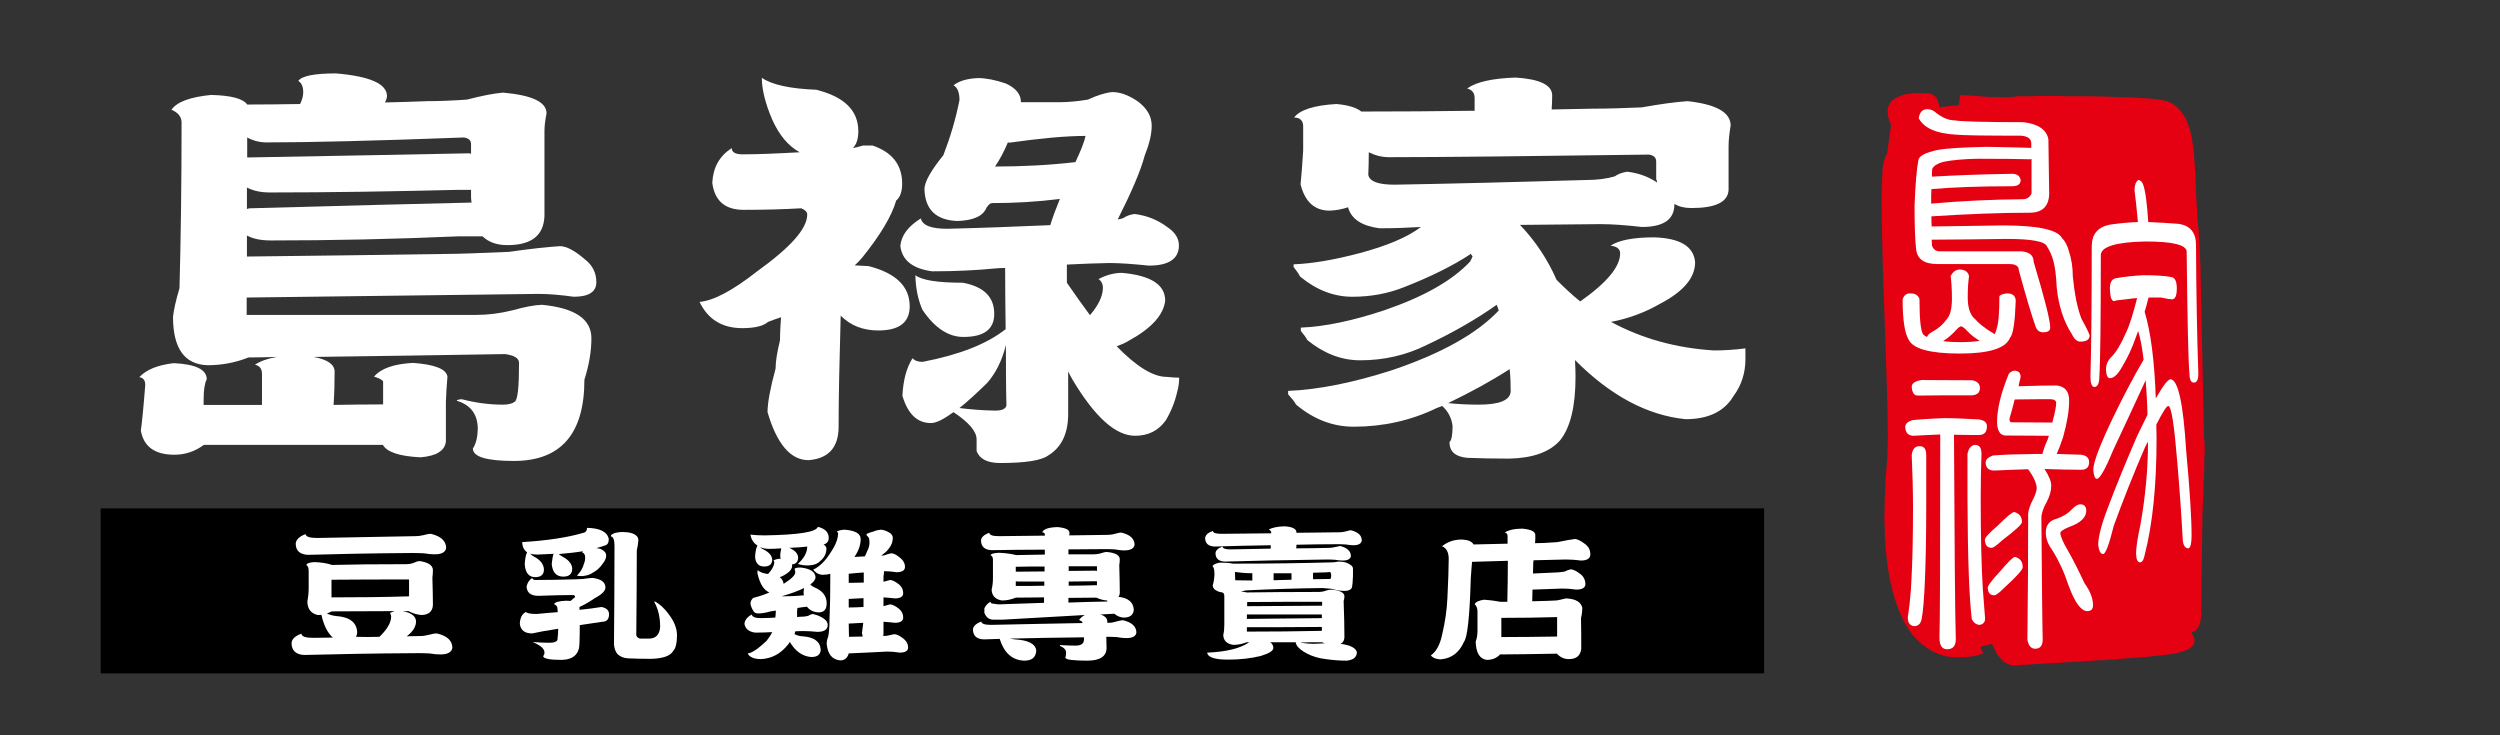
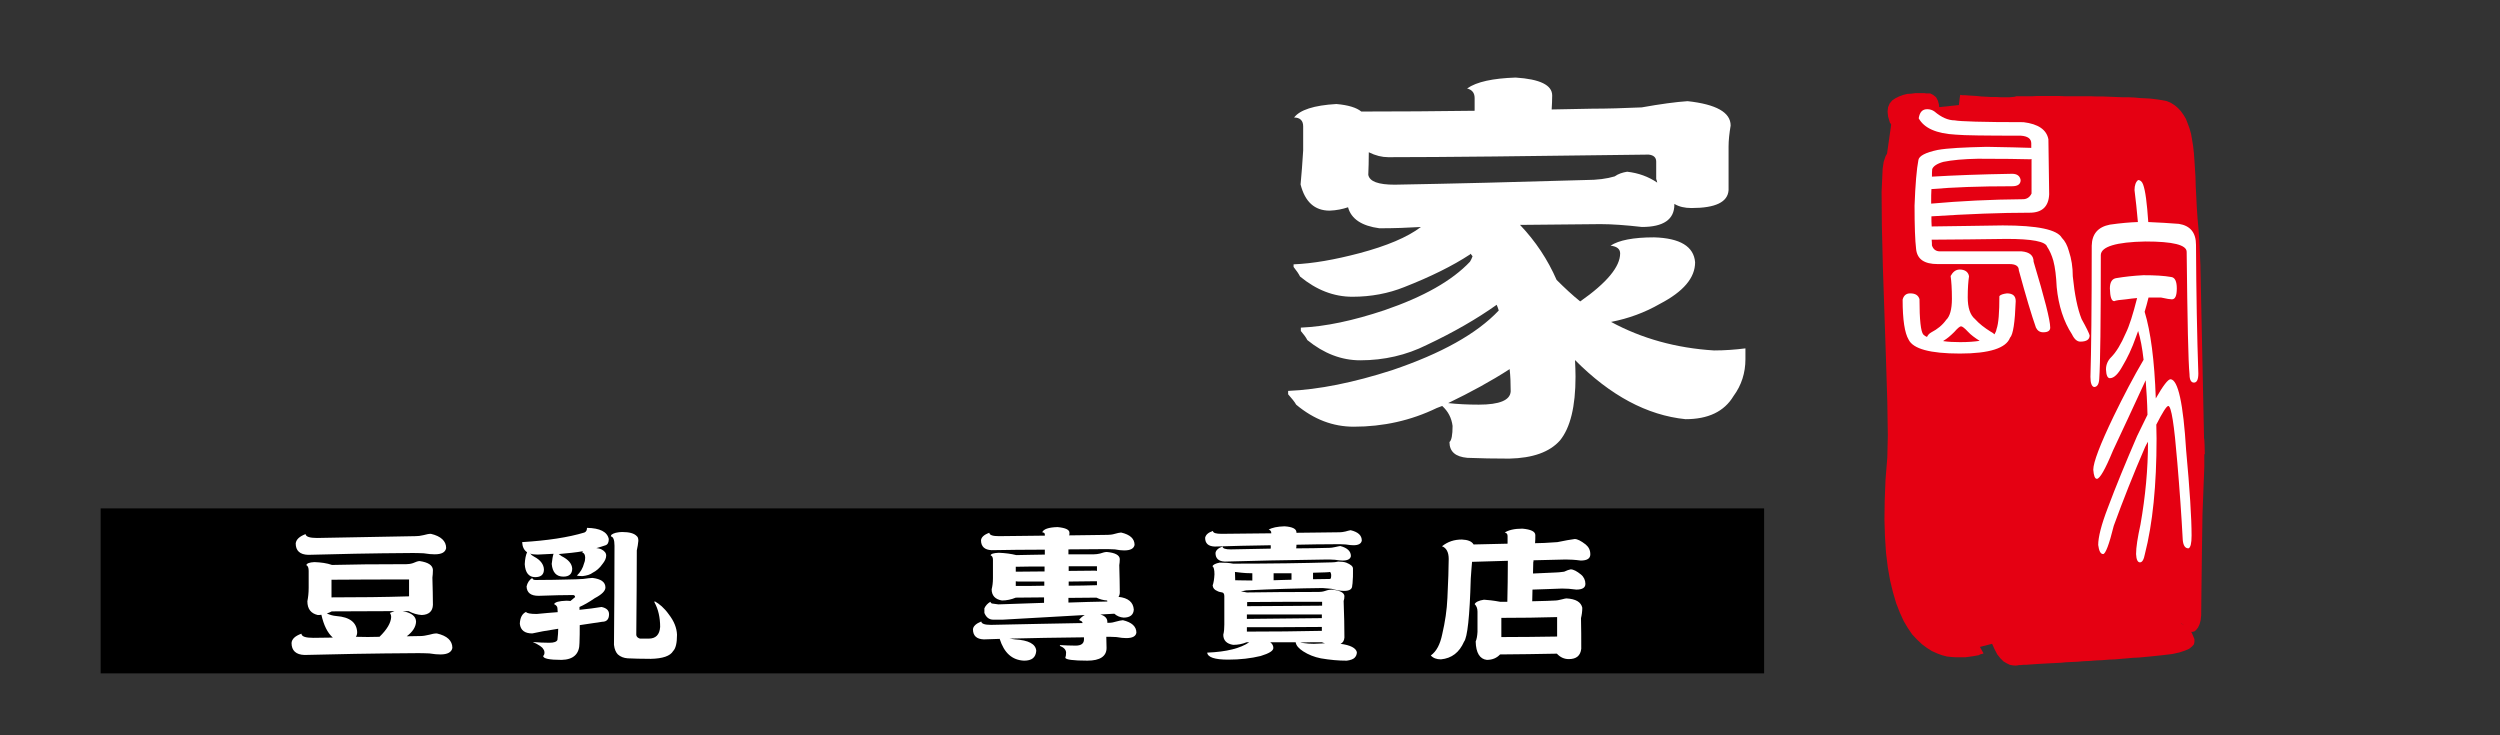
<svg xmlns="http://www.w3.org/2000/svg" version="1.1" id="圖層_1" x="0px" y="0px" viewBox="0 0 963.8 283.5" style="enable-background:new 0 0 963.8 283.5;" xml:space="preserve">
  <rect x="0" y="0" width="963.8" height="283.5" fill="#333333" stroke="none" />
  <style type="text/css">
	.st0{fill-rule:evenodd;clip-rule:evenodd;fill:#E50012;}
	.st1{fill:#FFFFFF;}
</style>
  <g>
    <path class="st0" d="M850,175.1l-0.1-3.7l-0.1-2l-0.1-0.4l-1.4-66.9l-0.2-4.4l-0.2-4.5l-0.3-4.5l-0.4-4.5l-0.3-4.4l-0.2-4.1   l-0.2-3.8l-0.1-3.6l-0.2-3.3l-0.2-3.1l-0.2-2.8l-0.3-2.7l-0.4-2.5l-0.4-2.3l-0.6-2.1l-0.7-1.9l-0.7-1.8l-0.9-1.5l-1-1.4l-1.1-1.2   l-1.3-1.1l-1.4-0.9l-1.6-0.7l-0.9-0.2l-1.1-0.2l-1.3-0.2l-1.5-0.2l-1.7-0.2l-1.9-0.1l-2-0.1l-2.1-0.2l-2.2-0.1h-2.4l-2.4-0.1   l-2.5-0.1l-2.5-0.1h-2.5l-2.5-0.1h-2.5h-2.5h-2.5h-2.4l-2.4-0.1h-2.3h-2.1h-2h-1.9l-1.7,0.1H782h-1.4h-1.2h-0.9h-0.7h-0.4h-0.1   l-0.6,0.2l-0.9,0.1l-1.2,0.1h-1.4h-1.7l-1.9-0.1h-1.9l-1.9-0.1l-1.9-0.1l-1.9-0.2l-1.7-0.1l-1.5-0.1l-1.3-0.1h-1l-0.6-0.1h-0.2   l-0.2,1.3l-0.3,2.6l-7.6,0.8l-0.1-1l-0.4-1.5l-0.7-1.3l-1.1-0.9l-1.2-0.6h-1.4h-0.2l-0.6-0.1h-0.9h-1.2h-1.4l-1.5,0.2l-1.6,0.1   l-1.6,0.4l-1.6,0.6l-1.4,0.7l-1.2,0.8l-1,1.2l-0.6,1.4l-0.2,1.7l0.2,1.9l0.7,2.4l0.1,0.1l0.1,0.1l0.2,0.4l0.1,0.1l-1.6,11.2   l-0.6,1.1l-0.7,2.1l-0.4,2.7l-0.4,8.8l0.1,13.2l0.4,16.2l0.6,17.7l0.6,17.8l0.5,16.1l0.2,13l-0.2,8.5l-0.7,8.7l-0.3,7.9l-0.1,7.3   l0.2,6.6l0.4,6.2l0.7,5.7l0.9,5.1l1.1,4.5l1.2,4.1l1.4,3.6l1.5,3.3l1.6,2.7l1.7,2.5l1.9,2l1.9,1.8l1.9,1.4l1.9,1.2l2,0.9l1.9,0.7   l1.9,0.5l1.9,0.2l1.8,0.1h1.7h1.6l1.5-0.2l1.4-0.2l1.2-0.2l1.1-0.2l0.8-0.4l0.6-0.1l0.4-0.2h0.1l-1.4-2.5l4.7-1.2l0.9,2l1.1,2.1   l1.2,1.5l1.2,1.2l1.2,0.7l1.2,0.6l1.1,0.2l1.1,0.1l0.9-0.1l0.5-0.1h0.7l0.9-0.1h1.1l1.2-0.1l1.4-0.1l1.5-0.1l1.6-0.1l1.8-0.1   l1.9-0.1l2-0.1l2-0.1l2.1-0.2l2.2-0.1l2.2-0.1l2.3-0.2l2.4-0.1l2.4-0.2l2.4-0.1l2.4-0.2l2.4-0.1l2.3-0.2l2.4-0.2l2.2-0.2l2.2-0.1   l2.2-0.2l2.1-0.2l2-0.2l1.9-0.2l1.8-0.2l1.7-0.2l1.5-0.2l2.7-0.6l2.1-0.7l1.6-0.7l1.1-0.9l0.7-0.8l0.2-0.9v-1.1L845,244l-0.3-0.4   l0,0h0.6l0.7-0.2l0.7-0.6l0.7-0.9l0.6-1.3l0.4-1.5l0.2-1.9l0.1-9.6l0.2-16l0.2-13.3l0.7-18.3V175.1z M841.6,240.8l-0.7-0.4l0-0.1   l0.9,0.6l0.2,0.2L841.6,240.8z" />
    <g>
      <g>
        <path class="st1" d="M755.4,103.9c2.1,0,3.4,0.9,3.7,2.6c-0.3,2-0.5,4.7-0.5,8.1c0,4,0.9,6.8,2.8,8.4c1.6,1.8,3.7,3.4,6.1,4.9     c0.8,0.4,1.2,0.8,1.4,1c0.4-0.7,0.7-1.3,0.8-2c0.8-2.2,1.1-6.5,1.1-12.7c0.4-0.6,1.4-0.9,2.9-1.1c2.3,0,3.4,1,3.4,3     c-0.3,8.2-1,12.9-2.2,14.1c-1.5,4-7.9,6.1-19.3,6.1c-11.5,0-18.1-1.8-19.8-5.4c-1.5-2.5-2.3-7.6-2.3-15.4     c0.4-1.6,1.4-2.4,2.9-2.4c2,0,3.1,0.7,3.6,2.2c0,8,0.5,12.6,1.5,13.7c0.4,0.4,0.9,0.7,1.4,0.9c0.3-0.7,0.8-1.3,1.7-1.8     c2.3-1.2,4.2-2.7,5.7-4.8c1.4-1.3,2.2-4,2.2-8.1c0-3.8-0.2-6.8-0.5-8.8C752.9,104.8,753.9,104,755.4,103.9z M743,42.1     c1,0,2,0.3,2.8,0.9c2.6,2.2,5.2,3.4,7.8,3.4c1.9,0.4,10.7,0.7,26.5,0.7c5.7,0.7,8.9,2.9,9.6,6.6l0.3,21.2     c-0.2,4.7-2.7,7.1-7.5,7.1c-11.1,0-23.8,0.5-37.9,1.4c0,1.4,0,2.7,0.1,3.9c9.7-0.1,18.8-0.3,27.4-0.4c13.4,0,21,1.6,22.8,4.8     c1.2,1.2,2.1,2.9,2.7,5.1c1,3,1.5,6.2,1.5,9.7c0.7,7,1.8,12.5,3.4,16.5c1.9,3.4,2.9,5.5,3.1,6.3c0,1.6-1.2,2.4-3.6,2.4     c-1.2,0-2.3-0.9-3.2-2.8c-3.2-4.9-5.2-11-5.9-18.2c-0.2-4.2-0.6-7.6-1.3-10.2c-0.6-2.1-1.4-3.9-2.4-5.4c-0.6-2-5.8-3-15.6-3     c-10,0.1-19.7,0.3-28.9,0.3c0.1,0.9,0.1,1.7,0.1,2.2c0.5,1.5,1.5,2.3,3.1,2.3h31.5c3.1,0.3,4.6,1.6,4.6,4     c4.2,14,6.4,22.5,6.4,25.4c0,1.2-0.9,1.8-2.7,1.8c-1.3,0-2.2-0.6-2.8-1.8c-1.7-4.8-3.9-12.2-6.6-22.1c0-1.6-1.2-2.4-3.6-2.4     h-27.7c-5.2,0-7.9-1.9-8.3-5.8c-0.4-3.3-0.6-8.9-0.6-16.7c0.3-8.2,0.8-14.1,1.5-17.7c0.3-1.5,2.7-2.8,7.4-3.8     c3.9-0.7,10.2-1,18.9-1.2c7.7,0.1,13.5,0.3,17.2,0.4v-1.7c0-1.8-1.3-2.8-4-3c-13.5,0-21.9-0.1-25.1-0.4     c-7.5-0.4-12.2-2.5-14.3-6.3C740.1,43.2,741.1,42.1,743,42.1z M783.2,61.3c-0.3,0.1-0.5,0.1-0.8,0.1c-3.6-0.1-10.2-0.2-19.9-0.2     c-5.4,0.1-9.9,0.5-13.3,1.2c-2.5,0.7-3.9,1.7-4.3,2.8c-0.1,0.9-0.1,1.9-0.1,2.9c8.4-0.5,18.7-0.9,30.9-1.1c1.9,0,3,0.8,3.3,2.4     c0,1.6-1.1,2.4-3.3,2.4c-12.7,0-23,0.4-31.1,1.1c-0.1,1.6-0.1,3.1-0.1,4.6v1c11.2-1,23-1.6,35.4-1.7c1.4,0,2.6-0.7,3.3-2.2V61.3z      M749.1,131.5c2,0.3,4.2,0.4,6.6,0.4c3.1,0,5.6-0.2,7.5-0.5c-1.9-1.2-3.4-2.3-4.5-3.5c-1.3-1.4-2.2-2.1-2.7-2.1     c-0.4,0-1.3,0.7-2.6,2.2c-1.4,1.4-2.8,2.6-4.2,3.4C749.3,131.5,749.2,131.5,749.1,131.5z" />
      </g>
    </g>
    <g>
      <g>
-         <path class="st1" d="M749.6,161.2c3.6,0,8,0.2,13.3,0.5c2.1,0.3,3.1,1.2,3.1,2.6c0,2.3-1,3.4-3.1,3.4c-2.9,0-6.1,0-9.6-0.1     c0.2,42.6,0.4,68.8,0.7,78.8c0,2.6-1.1,3.9-3.4,3.9c-1.9,0-2.9-1.5-2.9-4.5c0.2-5,0.3-31.1,0.3-78.3c-3.1,0.1-6.5,0.3-10.2,0.5     c-2.1,0-3.2-1.1-3.3-3.4c0-1.1,0.9-2,2.6-2.6C739.7,161.7,743.9,161.4,749.6,161.2z M740,172c1.8,0,2.6,1.1,2.6,3.4v20.2     c0,11.5-0.2,20.8-0.5,28c-0.3,7.2-0.7,12.2-1.3,15.2c-0.4,1.8-1.4,2.6-3,2.6c-1.5-0.3-2.3-1.3-2.3-3.3c0.1-0.7,0.3-2.5,0.7-5.4     c0.4-3.6,0.6-6.7,0.7-9.3c0.4-7,0.6-16.3,0.6-27.7c0-6.8-0.2-13.5-0.5-20.3C737.3,173.2,738.2,172,740,172z M760.4,146.6     c1.9,0.4,2.9,1.4,2.9,3c0,1.7-1,2.6-2.9,2.8c-8.1,0-15.2,0-21.1,0.1c-1.4,0-2.1-1.1-2.3-3.4c0-1.3,1.3-2.2,3.8-2.6     C744.1,146.5,750.6,146.6,760.4,146.6z M761.3,171.5c1.8,0,2.6,1.1,2.6,3.4c-0.2,6-0.3,11.8-0.3,17.2c0,14.8,0.3,26.4,0.8,34.7     c0.5,6.4,0.8,10.3,0.9,11.7c0,1.3-0.7,2.1-2,2.4c-1.3,0-2.3-0.7-3.1-2.1c-1-7.6-1.6-23-1.7-46.3V175     C758.9,172.9,759.8,171.8,761.3,171.5z M776.5,197.4c2,0.5,3,1.8,3,3.9c0,0.8-2.5,3.1-7.6,7c-2.1,1.9-3.4,2.9-4.1,2.9     c-1.6,0-2.5-1-2.6-3.1c0-0.8,1.6-2.6,4.8-5.3C773.6,199.2,775.8,197.4,776.5,197.4z M781.9,180.9c-4,0.1-8.3,0.3-13.1,0.5     c-2.1,0-3.2-1-3.3-3c0-1.2,0.9-2.1,2.8-2.8c3.4-0.3,9-0.5,16.5-0.6h2.6c0.4-1.6,1-3.4,2-5.5c0.2-0.6,0.3-1.1,0.5-1.5l-16.8-0.1     c-2-0.1-3.1-1.8-3.2-5.1c0-5.1,1.5-11.3,4.5-18.6c0.5-0.7,1.1-1.1,2.1-1.3c1.7,0,2.5,0.8,2.5,2.5c-0.3,1.2-0.6,2.3-0.8,3.5     c6.2-0.2,11.1-0.3,14.6-0.3c3.3,0.3,4.9,2.3,4.9,5.8c0,3.9-0.8,8.6-2.3,14c-0.9,2.8-1.8,5.1-2.5,6.6c3,0.1,6.2,0.2,9.5,0.3     c2,0.3,3,1.3,3,2.8c0,2-1,3-3,3c-4.3,0-9-0.1-14.2-0.3c1.8,2.8,2.6,4.9,2.6,6.3c0,2.1-0.6,4.3-1.8,6.5c-1.3,2.3-2,4.4-2,6.1     c0.2,22.5,0.3,38.1,0.5,46.9c0,2.3-1,3.5-2.9,3.5c-1.6,0-2.6-1.2-3-3.5c0.2-16.4,0.3-32.6,0.3-48.7c0.2-1.5,0.8-3.4,2-5.6     c0.8-1.7,1.3-3.1,1.3-4.1C785.1,186.2,784,183.8,781.9,180.9z M776.8,214.7c2,0.5,3,1.8,3,4c0,0.9-2.3,3.5-7,7.8c-2,2-3.3,3-4,3     c-1.5,0-2.4-0.9-2.5-2.8c0-0.9,1.5-2.9,4.4-6C774.1,216.7,776.1,214.7,776.8,214.7z M776.7,154c-0.6,2.5-1.3,5-2,7.4     c0,0.9,0.2,1.4,0.7,1.4l15.8,0.1c1-3.7,1.5-6.2,1.5-7.5c0-1-0.8-1.5-2.3-1.5c-2.7,0-7.2,0-13.5,0.1     C776.9,154,776.8,154,776.7,154z M802.1,194.4c1.5,0.1,2.2,0.9,2.2,2.5c0,2.6-2.2,4.7-6.7,6.3c-2.2,0.9-3.3,1.7-3.3,2.3     c0.1,1.4,1.1,3.7,3,6.9c2,3.5,4.1,7.7,6.3,12.4c2.2,3.1,3.3,5.9,3.3,8.5c0,1.5-0.7,2.3-2.2,2.3c-2.4,0-4.8-3.3-7.2-9.8     c-1.7-5.2-3.8-9.7-6.3-13.7c-1.7-2.3-2.5-4.5-2.5-6.8c0-2.5,1.1-4.2,3.2-5c3-0.9,5.2-2.2,6.8-3.9     C800,195,801.2,194.4,802.1,194.4z" />
-       </g>
+         </g>
    </g>
    <g>
      <path class="st1" d="M824.2,85.6c-0.4-4.4-0.8-8.5-1.3-12.3c0-1.9,0.5-3.2,1.4-3.9c0.8,0,1.5,0.6,1.9,1.7c0.9,2.4,1.5,7.2,2,14.5    c4.2,0.2,8.2,0.4,11.8,0.7c4.4,0.7,6.6,3.4,6.6,8.1c0.1,18.8,0.4,35.4,0.9,49.6c0,2.4-0.6,3.5-1.7,3.5c-1.1,0-1.7-1.1-1.7-3.2    c-0.5-4.9-0.8-20.7-1.1-47.2c0-2.7-5.3-4-15.9-4c-11.3,0.2-17.1,2-17.2,5.2c0,26.1-0.2,42-0.6,47.7c-0.1,2.1-0.8,3.2-2,3.2    c-0.9-0.2-1.4-1.5-1.4-3.9c0.3-9.6,0.5-26.5,0.5-50.6c0.1-4.5,2.4-7.2,7-8.1C817.6,86,821.2,85.7,824.2,85.6z M826.3,106.1    c4.5,0,8,0.2,10.8,0.7c1.4,0.2,2.1,1.7,2.1,4.4c0,2.8-0.6,4.2-1.9,4.2c-0.6,0-2-0.2-4.2-0.7h-4.8c-0.5,2-1,3.9-1.5,5.5    c2.3,7.5,3.8,18.7,4.3,33.4c2.8-4.9,4.7-7.4,5.7-7.4c2.9,0.2,4.9,9.4,6,27.4c1.4,15.1,2.1,26.1,2.1,32.9c0,3-0.4,4.6-1.2,4.9    c-1.3,0-2-1.1-2.2-3.2c-0.5-9.4-1.2-19.4-2.1-29.9c-1.2-14.6-2.3-21.8-3.5-21.8c-0.7,0.1-2.2,2.5-4.6,7.2c0,1.7,0.1,3.5,0.1,5.4    c0,17.9-1.5,32.8-4.5,44.5c-0.4,2.1-1,3.2-1.9,3.2c-0.9,0-1.4-1.1-1.5-3.2c0-2.6,0.6-6.4,1.7-11.4c1.9-10.8,2.9-21.4,2.9-31.9    c-0.4,0.7-0.8,1.3-1.1,2c-4.6,10.6-8.6,20.8-12.1,30.4c-1.8,7.3-3.2,10.9-4.1,10.9c-1,0-1.6-1.2-1.9-3.5c0-3,1.2-7.8,3.7-14.3    c3.1-8.3,6.9-17.5,11.3-27.7c1.5-3,2.8-5.8,4-8.2c-0.1-4.9-0.4-9.4-0.7-13.3c-4.6,10-8.8,19-12.6,27.1c-3,7.3-5.1,10.9-6.2,10.9    c-0.8,0-1.2-1.2-1.4-3.5c0-2.8,2.6-9.7,7.9-20.7c3.8-7.8,7.6-15.1,11.5-21.7c-0.5-4.5-1.2-8.2-2.1-11.1c-0.3,0.9-0.6,1.6-0.8,2.2    c-1.6,4.6-3.4,8.3-5.2,11.3c-1.7,3.1-3.3,4.7-4.9,4.7c-0.9,0-1.4-1.1-1.5-3.4c0-1.8,0.7-3.4,2-4.7c1.9-1.9,3.8-5,5.6-9.2    c1.4-2.8,2.8-7.3,4.4-13.6c-1.4,0.1-2.8,0.3-4.3,0.5c-2.4,0.2-3.9,0.4-4.5,0.7c-1.1,0-1.6-1.6-1.7-4.9c0-2.5,0.9-3.8,2.6-4    C819,106.7,822.4,106.3,826.3,106.1z" />
    </g>
  </g>
  <rect x="38.8" y="196" width="641.3" height="63.6" />
  <g>
    <path class="st1" d="M123.9,237c-0.5,0.1-0.9,0.1-1.4,0.1c-2.6-0.6-4-2.3-4-5.3c0.3-1.5,0.5-3.2,0.5-5.2v-6.5c0-1.2-0.3-2-0.9-2.2   c0.1-0.7,1.2-1.1,3.1-1.2c2.6,0.1,4.8,0.4,6.8,1.1c7.4-0.2,17-0.3,28.7-0.3c0.7,0,1.6-0.1,2.5-0.4c1.1-0.5,2-0.8,2.6-0.8   c3.3,0.5,5,1.6,5.1,3.4c0,1.2-0.1,2.2-0.2,3c0.1,4,0.2,7.5,0.2,10.5c-0.1,2.5-1.6,3.8-4.3,3.9c-1.7-0.1-3.4-0.6-5.1-1.5   c-0.8,0-1.6,0-2.3,0c3.4,0.6,5.2,2,5.2,4.1c-0.1,2-1.3,3.9-3.6,5.6c1.9,0,3.7-0.1,5.5-0.1c0.8,0,1.9-0.2,3.2-0.5   c1-0.3,2-0.5,2.9-0.5c4,0.9,6,2.8,6,5.6c-0.3,1.6-1.8,2.5-4.6,2.5c-1.1,0-2.5-0.1-4.3-0.4c-1.9-0.1-3.4-0.1-4.6-0.1   c-17.5,0.1-32,0.4-43.5,0.7c-3.3-0.1-5-1.7-5-4.6c0.1-1.5,1.3-2.7,3.8-3.6c0.1,1.1,1.6,1.6,4.6,1.6c2.6,0,5-0.1,7.5-0.1   C126.2,243.9,124.8,241,123.9,237z M117.8,205.9c0.1,1,1.6,1.5,4.4,1.5c14.7-0.3,27.3-0.5,38-0.7c0.9,0,1.9-0.1,3.1-0.4   c1.1-0.3,2-0.5,2.8-0.5c3.9,0.9,5.9,2.8,5.9,5.5c-0.3,1.6-1.7,2.4-4.4,2.4c-1.1,0-2.5-0.1-4.3-0.4c-1.9-0.1-3.4-0.1-4.5-0.1   c-16,0.1-29.3,0.4-40,0.7c-3.2-0.1-4.8-1.6-4.8-4.4C114.2,207.9,115.5,206.8,117.8,205.9z M146.3,245.5c2.9-2.8,4.4-5.4,4.5-7.6   c0-0.7-0.2-1.2-0.5-1.6c0.7-0.3,1.3-0.5,1.8-0.7c-8.1,0-16.1,0.1-24.2,0.1c-0.7,0.4-1.3,0.6-1.9,0.8c1.1,0.5,2.3,0.9,3.7,1   c5.2,0.4,7.8,2.5,8,6.2c0,0.8-0.2,1.4-0.5,1.8C140.3,245.6,143.3,245.6,146.3,245.5z M127.8,230.3c10.3,0,20.3-0.1,29.9-0.4v-6.5   c-9.6,0-19.6,0-29.9,0.1V230.3z" />
    <path class="st1" d="M231.9,234c1.9,0.4,2.9,1.3,2.9,2.8c0,1.9-0.9,2.9-2.6,2.9c-3.2,0.5-6.1,0.9-8.7,1.3c0,2.4,0,4.7-0.1,6.9   c0,4.2-2.3,6.4-6.9,6.5c-4.7,0-7.1-0.5-7.1-1.5c0.4-0.4,0.5-0.8,0.5-1.3c0-0.6-0.2-1.1-0.5-1.4c-0.3-0.7-1.6-1.6-4-2.7   c2.3,0.2,4.4,0.3,6.4,0.3c1.8,0,2.8-0.4,3.1-1.1c0.2-1.7,0.3-3.1,0.3-4.3c-4.6,0.7-7.9,1.3-10,1.8c-2.9,0-4.5-1.2-4.8-3.7   c0.1-2.4,0.9-3.9,2.4-4.6c0.2,0.5,1.6,0.8,4.1,0.8c2.9-0.3,5.6-0.5,8.1-0.7c0-0.6-0.1-1.1-0.1-1.5c0-0.7-0.5-1.2-1.3-1.6   c0.4-0.8,1.9-1.2,4.6-1.3c0.6,0,1.2,0,1.7,0.1c0.6-0.5,1.2-1,1.8-1.5c0-0.5-0.3-0.8-0.8-0.8c-3.2,0-7.7,0.1-13.3,0.3   c-3,0-4.5-1.2-4.6-3.6c0.3-1.4,1-2.5,2.2-3.3c0,0.5,0.5,0.8,1.3,0.8c4.7,0,9-0.1,12.9-0.2c1.8,0,3.6-0.1,5.4-0.2   c1.6-0.2,2.8-0.4,3.6-0.4c3.3,0.4,5,1.6,5,3.7c0,1.3-1.4,2.7-4.1,4.1c-2.3,1.6-4.3,2.7-5.9,3.4c0,0.4,0,0.7,0,1.1   C226.6,234.8,229.4,234.4,231.9,234z M213.4,213.5c-1.9,0.1-4,0.2-6.1,0.3c-1.2,0-2.2-0.1-2.9-0.4c0.4,0.5,0.9,0.9,1.5,1.2   c2.5,1.3,3.7,3,3.8,4.9c0,2-1.1,3-3.4,3c-2.4,0-3.8-1.7-4-5c0.1-2,0.4-3.5,0.9-4.6c-1.2-0.8-1.8-2.1-1.9-3.9   c9.7-0.6,17.7-1.8,24-3.7c0.7-0.3,1-0.9,1-1.8c5,0.1,7.8,1.5,8.4,4.3c0,1.3-0.4,2.1-1.2,2.4c-1.2,0.4-2.4,0.8-3.6,1.1   c0.7,0.1,1.4,0.2,1.8,0.4c1.4,0.7,2,1.5,2,2.5c0,1-0.5,2.1-1.4,3.2c-1.1,1.6-2.4,2.7-3.8,3.4c-0.9,0.7-2.2,1.1-3.9,1.3   c-1.2,0-2-0.1-2.2-0.2c1.3-1.2,2.3-2.8,2.8-4.8c0.3-0.7,0.4-1.4,0.4-2.1c0-1.1-0.4-1.8-1.1-2c0-0.2,0.1-0.4,0.3-0.5   c-2.9,0.5-6,0.8-9.4,1.1c0.4,0.3,0.7,0.5,1.1,0.8c2.6,1.3,4,2.9,4.1,4.8c0,2-1.1,3.1-3.4,3.1c-2.7,0-4.2-1.6-4.5-4.9   C212.9,215.6,213.1,214.4,213.4,213.5z M239.8,205.1c2.8,0,4.7,0.5,5.7,1.6c0.4,0.3,0.6,0.9,0.6,1.8c-0.1,1.1-0.3,2.4-0.6,3.7   c0,9.8-0.1,20.6-0.2,32.5c0,0.7,0.5,1.2,1.4,1.5h3.4c2.7,0,4.2-1.5,4.4-4.5c0-3.6-0.7-6.8-2.2-9.5c0-0.1,0-0.3,0.1-0.4   c1.8,1,3.7,2.6,5.4,5c2.1,2.7,3.1,5.3,3.2,7.9c0,3.2-0.5,5.3-1.5,6.3c-1.1,1.9-4,2.9-8.6,3c-3.7,0-6.7-0.1-8.9-0.2   c-1.5-0.1-2.8-0.6-3.8-1.5c-0.7-0.7-1.3-1.9-1.5-3.7c0.1-12.4,0.2-25.1,0.2-38.2c0-2.3-0.5-3.5-1.4-3.6c0-0.3,0.1-0.5,0.3-0.7   c0.4-0.3,0.9-0.5,1.6-0.7C238.3,205.2,239.1,205.1,239.8,205.1z" />
-     <path class="st1" d="M300.9,215.4h0.1c-0.1-0.3-0.2-0.6-0.2-0.9c0-1.2,0.2-2.2,0.4-3.1c-1.6,0.1-3.1,0.2-4.7,0.2   c-1.5,0-2.6-0.3-3.5-0.7c0.4,0.4,0.8,0.7,1.3,0.9c2.2,1.1,3.3,2.4,3.4,3.9c0,1.8-1,2.7-3.1,2.7c-2.1,0-3.3-1.2-3.5-3.7   c0.1-1.9,0.4-3.4,0.9-4.4c-1.5-0.9-2.4-2.4-2.7-4.2c1.4,0.2,3.3,0.3,5.5,0.3c13.1-0.2,19.9-1.3,20.5-3.3c2.8,0.7,4.2,2.1,4.2,4.3   c0,1.3-0.7,2.2-2,2.5c0.7,0.4,1.1,1,1.1,1.6c0,1.9-0.8,3.5-2.4,4.8c-0.9,1-2.4,1.6-4.6,1.7c-1.7,0-3-0.2-4-0.6   c2.4-2.2,3.6-4.4,3.6-6.7c-2.3,0.3-4.6,0.4-6.9,0.5c2.2,1,3.3,2.2,3.4,3.7c0,1.6-0.8,2.6-2.4,2.7c0,0.2,0.1,0.4,0.1,0.6   c-0.1,1.3-1.1,2.4-3,3.5c-0.6,0.4-1.2,0.6-1.8,0.8c0.9,0.7,1.4,1.6,1.5,2.6c3-1.9,4.5-3.4,4.5-4.4c0-0.5-0.1-1-0.3-1.4   c0.4-0.4,1.2-0.5,2.4-0.5c3.7,0.4,5.6,1.7,5.7,3.7c0,0.9-0.7,1.9-2,2.8c0.4,0.5,0.9,0.8,1.5,1.1c3.2,1.3,4.8,3.4,4.8,6.2   c0,2.3-1,3.5-3.1,3.5c-2-0.1-3.5-0.9-4.5-2.2c-1.2,0.1-2.5,0.3-3.7,0.5c0,0.3,0,0.7-0.1,1v2.5c0.3,0,0.5-0.1,0.7-0.1   c1.5,0,2.6-0.1,3.6-0.4c0.5-0.3,1.1-0.5,1.6-0.7c1.6,0.3,3.1,0.9,4.4,1.8c1,0.7,1.5,1.5,1.5,2.4c0,1.8-1.3,2.7-4,2.7   c-2-0.2-3.7-0.3-5.2-0.3c-1.1,0-2.2,0-3.3,0.1c-0.1,0.4-0.2,0.8-0.3,1.1c1.1,0.5,2.1,0.8,3,0.8c4.4,0.3,6.8,1.9,7.1,5   c0,2-1.2,3-3.6,3c-3.3-0.2-6.1-2.1-8.3-5.8c-0.2,0.4-0.5,0.7-0.7,1c-2.8,3.5-6.2,5.4-10.4,5.6c-1.7,0-3-0.3-3.8-0.8   c-0.7-0.4-1.2-0.9-1.3-1.4c1.5-0.1,3.9-1.7,7.2-4.8c0.9-1.2,1.7-2.3,2.2-3.4c-2,0.1-4.2,0.2-6.5,0.2c-2.5-0.3-3.9-1.5-4.2-3.4   c0.1-1.3,1-2.6,2.8-3.6c0.2,0.9,1.3,1.4,3.4,1.4c1.9,0,3.8-0.1,5.7-0.2c0.1-0.8,0.2-1.7,0.2-2.7c-0.7,0.1-1.4,0.2-2,0.3   c-1.7,0.5-3.3,0.8-4.8,0.8c-0.7,0-1.3-0.2-1.7-0.7c-0.8-1.2-1.2-2.3-1.3-3.2c0.1-0.8,0.4-1.5,1.1-2.1c2.7-0.7,4.8-1.4,6.2-2.1   c-2.2-0.9-3.7-3.4-4.6-7.4c0-0.7,0.1-1.1,0.1-1.2c0.9,0.8,2.2,1.3,4,1.5c1.5-1.6,2.3-3.1,2.4-4.4c0-0.4-0.1-0.7-0.3-0.9   C299.2,215.6,300,215.4,300.9,215.4z M309.9,229.5c0-0.3-0.1-0.6-0.1-0.9c0-0.7,0.1-1.4,0.2-1.9c-2.2,1.1-5,2.1-8.7,3.2   C304.1,229.9,306.9,229.8,309.9,229.5z M339.6,204.2c1.2,0.1,2.2,0.5,3.2,1.1c0.8,0.4,1.3,1.1,1.4,1.9c0,0.6-0.1,1.3-0.3,2.1   c-0.8,2-2.2,3.6-4.2,4.9c0.4,0,0.8-0.1,1.2-0.1c1.1-0.4,2-0.7,2.7-0.8c0.9,0,2.1,0.6,3.6,1.9c1.1,0.9,1.7,2.1,1.7,3.3   c0,1.4-1.1,2.1-3.3,2.1c-1.9-0.3-3.5-0.4-4.8-0.4c0,0.7-0.1,1.4-0.2,2.1v2c1-0.3,1.8-0.5,2.5-0.7c0.9,0,2.1,0.6,3.6,1.8   c1,0.9,1.5,2,1.5,3.3c0,1.3-1.1,2-3.2,2c-1.7-0.2-3.2-0.3-4.4-0.4v3.4c1-0.3,1.8-0.5,2.5-0.7c0.9,0,2.1,0.6,3.6,1.8   c1,0.9,1.5,2,1.5,3.3c0,1.3-1.1,2-3.2,2c-1.7-0.2-3.2-0.3-4.4-0.4v4.2c0,0.5,0,0.9-0.1,1.3c0.4,0,0.9-0.1,1.5-0.1   c1.2-0.3,2.2-0.5,2.8-0.6c0.9,0,2.1,0.6,3.6,1.8c1.1,0.9,1.7,2,1.7,3.3c0,1.3-1.1,2-3.2,2c-1.9-0.3-3.5-0.4-5-0.4   c-4.3,0.2-9.2,0.5-14.6,0.7h-0.1c-0.5,1.8-1.6,2.7-3.3,2.7c-3.1-0.3-4.8-2.4-5.2-6.3c0-0.8,0.1-1.5,0.3-2.1c0.5-0.9,0.8-3.6,0.8-8   c0.2-3.9,0.3-9.4,0.3-16.6v-0.4c-1,0.3-2,0.4-3.1,0.4c-0.8-0.1-1.6-0.3-2.3-0.8c-0.5-0.4-0.9-0.8-1.2-1.2c1.4-0.6,2.8-1.7,4.2-3.2   c1.2-1.3,2.4-3.1,3.7-5.3c1.1-2,1.7-3.8,1.7-5.4c0-0.3-0.2-0.6-0.5-0.8c0.7-0.4,1.7-0.6,2.9-0.7c4.2,0.3,6.3,1.5,6.3,3.6   c0,2.3-0.8,4.6-2.4,6.9c1.3-0.1,2.6-0.1,4-0.2c0.4-0.8,0.7-1.4,0.9-2c0.6-1.1,0.9-2.2,0.9-3.4c0-0.7-0.1-1.3-0.2-1.7   c-0.4-0.5-0.8-0.9-1-1.2c0-0.1,0.1-0.2,0.2-0.4c0.6-0.3,1.4-0.6,2.6-0.9C337.6,204.5,338.6,204.3,339.6,204.2z M327.2,221.2v3.5   c2,0,3.9-0.1,5.8-0.1v-3.9C331.1,220.8,329.2,221,327.2,221.2z M327.2,230.9v3.3c2,0,3.9-0.1,5.7-0.2v-3.4   C331.1,230.7,329.2,230.8,327.2,230.9z M327.2,240.4c0,1.8,0.1,3.5,0.1,5.1c1.8,0,3.6-0.1,5.3-0.1c-0.1-0.4-0.2-0.9-0.3-1.4   c0.2-1.5,0.4-2.8,0.5-3.9C331,240.2,329.2,240.3,327.2,240.4z" />
    <path class="st1" d="M381.4,205.4c0.1,0.9,1.3,1.3,3.7,1.3c6.3-0.1,12.2-0.1,17.7-0.2v-0.5c0-0.5-0.4-0.7-1-0.8   c0.5-1.2,2.4-1.9,5.9-2c3.1,0.3,4.6,1,4.6,2.2c0,0.3,0,0.7-0.1,1c5.3-0.1,10.3-0.1,14.9-0.2c0.7,0,1.7-0.1,2.7-0.4   c0.9-0.3,1.7-0.4,2.4-0.5c3.5,0.8,5.2,2.4,5.2,4.8c-0.3,1.4-1.6,2.1-4,2.1c-0.9,0-2.1-0.1-3.6-0.4c-1.7-0.1-3-0.1-4-0.1   c-4.9,0-9.5,0.1-13.9,0.1v1.9h9.8c0.7,0,1.6-0.1,2.4-0.3c1.1-0.4,2-0.6,2.6-0.6c3.2,0.3,4.9,1.2,5,2.7c0,0.9-0.1,1.8-0.2,2.4   c0.1,4,0.2,7.5,0.2,10.5c0,0.7-0.2,1.3-0.5,1.7c3.8,0.4,5.7,2.1,5.9,4.9c-0.1,2-1.4,3.1-3.9,3.1c-1.4-0.1-2.6-0.6-3.6-1.5   c-1.8,0.1-3.7,0.2-5.4,0.3c1.8,0.5,2.7,1.5,2.7,2.8v0.4h0.8c0.8,0,1.7-0.2,2.7-0.5c0.9-0.3,1.8-0.4,2.5-0.5   c3.4,0.8,5.2,2.4,5.2,4.8c-0.2,1.4-1.5,2.1-3.9,2.1c-0.9,0-2.2-0.1-3.8-0.4c-1.6-0.1-2.9-0.1-3.9-0.1c0,1.4,0.1,2.8,0.1,4.3   c0,3.2-2.5,4.9-7.4,4.9c-5.5,0-8.3-0.4-8.5-1.1c0.2-0.5,0.3-1.2,0.3-2.1c-0.1-1.1-0.9-1.9-2.4-2.5c0-0.1,0-0.2,0.1-0.3   c1.9,0.1,3.9,0.2,6,0.2c2.1,0,3.2-0.8,3.2-2.4v-0.8c-10.8,0.1-20.4,0.3-28.7,0.5c0.6,0.1,1.3,0.2,2.1,0.3c5.3,0.3,8,1.8,8.2,4.4   c-0.2,2.6-1.7,3.8-4.7,3.8c-4.6-0.2-7.7-3-9.4-8.4c-2.1,0.1-4.1,0.1-6.1,0.2c-2.8-0.1-4.2-1.4-4.2-3.9c0.1-1.2,1.2-2.2,3.2-3   c0.1,0.9,1.4,1.3,3.8,1.3c13.1-0.3,24.9-0.5,35.3-0.7c-0.1-0.2-0.2-0.4-0.3-0.6c-0.3-0.2-0.7-0.4-1.1-0.6c0.6-0.8,1.3-1.4,2.2-1.9   c-10.6,0.6-21.1,1.2-31.7,1.8H383c-1.7,0-2.8-0.9-3.5-2.6v-1.8c0.5-1.1,1.3-1.9,2.3-2.5c0.2,0.5,0.5,0.7,0.9,0.7   c0.6,0.1,1.3,0.2,2.2,0.3c5.9-0.2,11.8-0.4,17.6-0.6v-2.1c-3.6,0-7.2,0.1-10.9,0.1c-1.7,0.7-3.5,1.1-5.3,1.1c-2.6-0.4-4-1.9-4-4.3   c0.3-1.2,0.5-2.6,0.5-4.3v-7.1c0-0.9-0.3-1.5-0.9-1.7c0.1-0.6,1.2-0.9,3.1-1c2.6,0.1,4.8,0.4,6.8,0.9c3.3-0.1,6.9-0.1,11-0.2v-1.9   c-7.6,0-14.4,0.1-20.5,0.2c-2.7-0.1-4.1-1.4-4.1-3.8C378.3,207.1,379.4,206.1,381.4,205.4z M402.7,218.4c-3.7,0-7.4,0-11.1,0.1v1.9   c4,0,7.7-0.1,11.1-0.1V218.4z M391.6,224.1v1.8c3.7,0,7.4,0,11-0.1v-1.6h-9.4C392.7,224.2,392.1,224.2,391.6,224.1z M426.8,231.5   c-1.5-0.1-2.9-0.5-4.1-1.1c-3.6,0-7.2,0.1-10.8,0.1v1.8c5.1-0.2,10.1-0.3,15-0.4C426.9,231.6,426.8,231.5,426.8,231.5z    M422.9,220.1v-1.8H412v1.8c3.8,0,7.2-0.1,10.2-0.1C422.5,220,422.7,220.1,422.9,220.1z M412,225.8c3.7,0,7.3-0.1,10.9-0.2v-1.5   h-2.4c-3,0-5.8,0.1-8.5,0.1V225.8z" />
    <path class="st1" d="M467.6,204.7c0.1,0.8,1.2,1.1,3.4,1.1c6.7-0.1,13.1-0.1,19.1-0.2v-0.1c0-0.7-0.3-1.1-1-1.3   c1.3-0.8,3.3-1.2,6.1-1.3c3.1,0.2,4.6,1,4.6,2.3v0.2c6-0.1,11.6-0.1,16.7-0.2c0.6,0,1.3-0.1,2.2-0.3c0.7-0.2,1.4-0.4,2-0.5   c2.9,0.7,4.3,2,4.3,4c-0.2,1.2-1.3,1.8-3.2,1.8c-0.7,0-1.8-0.1-3-0.3c-1.4-0.1-2.5-0.1-3.3-0.1c-5.6,0-10.8,0.1-15.7,0.2   c0,0.5,0,0.9-0.1,1.4c4.6,0,8.8-0.1,12.8-0.2c0.6,0,1.3-0.1,2.2-0.3c0.8-0.2,1.5-0.3,2-0.4c2.7,0.7,4.1,2,4.1,3.9   c-0.2,1.1-1.2,1.7-3.2,1.7c-0.7,0-1.7-0.1-3-0.3c-1.3-0.1-2.4-0.1-3.1-0.1c-15.8,0.2-28.9,0.5-39.3,0.8c-2.4-0.1-3.6-1.2-3.6-3.3   c0.1-1,1-1.9,2.7-2.5c0.1,0.8,1.2,1.1,3.2,1.1c5.4-0.1,10.5-0.2,15.4-0.3v-1.3c-8.1,0.1-15.3,0.3-21.6,0.5   c-2.5-0.1-3.7-1.2-3.7-3.4C464.9,206.1,465.8,205.3,467.6,204.7z M499.5,247.6c-3.3,0-6.5,0-9.8,0c0.8,0.6,1.2,1.3,1.2,2.2   c0,1.1-1.6,2.1-4.9,3.1c-3.7,0.9-7.9,1.4-12.5,1.4c-5.2,0-7.9-0.9-8.1-2.7c7.5-0.3,12.9-1.7,16.2-4c-0.3,0-0.6,0-1,0   c-1.7,0.7-3.4,1-5.2,1c-2.5-0.4-3.8-1.7-3.8-3.9c0.3-1.1,0.4-2.4,0.4-3.9v-11c0-0.8-0.3-1.3-0.8-1.4c-0.8-0.1-1.5-0.3-2-0.6   c-1-0.4-1.6-1.1-1.7-2.1c0.4-1.1,0.6-2.5,0.7-4.3c0-1.8-0.3-2.9-0.8-3.1c0.3-0.6,1.2-1.1,2.8-1.4c2,0,3.7,0.1,5.2,0.4   c14.9,0,27.5-0.2,38-0.5c0.8,0,1.7-0.1,2.5-0.3c1.1,0,2.2,0.1,3.1,0.4c1.7,0.7,2.6,1.4,2.6,2.3v1.9c0,0.8,0,1.7-0.1,2.6   c0,0.8-0.1,1.5-0.2,2.1c0,1.3-1,2-3.1,2c-1.5,0-3.1-0.3-4.8-0.8c-0.9-0.1-2.1-0.2-3.5-0.3c-9.4,0.1-19.2,0.4-29.5,0.9   c-0.6,0.1-1.2,0.3-2,0.4c0.9,0.1,1.7,0.3,2.3,0.4c7.2-0.1,16.4-0.2,27.8-0.2c0.7,0,1.5-0.1,2.4-0.4c1.1-0.4,1.9-0.5,2.5-0.5   c3.1,0.3,4.7,1.1,4.9,2.4c0,0.8-0.1,1.5-0.3,2c0.2,5.4,0.3,10.1,0.3,14.1c-0.1,1.2-0.6,2-1.5,2.4c3.8,0.5,5.9,1.6,6.3,3.2   c0,0.9-0.3,1.6-0.9,2.2c-0.5,0.5-1.5,0.9-3,1.1c-3.2,0-6.5-0.3-10-0.9c-2.5-0.5-4.8-1.4-6.8-2.7C500.7,250,499.7,248.9,499.5,247.6   z M482.7,221c-1.7,0-3-0.1-4-0.2c-1-0.1-1.8-0.2-2.6-0.3c0,1,0.1,2,0.1,3.2c1.3,0,3.5,0.1,6.6,0.1V221z M509.7,233.5V232   c-9.2,0-18.9,0-28.9,0.1v1.6C492.8,233.6,502.4,233.6,509.7,233.5z M480.7,236.9v1.7c11.8-0.1,21.5-0.2,28.9-0.3v-1.4h-28.2   C481.2,236.9,481,236.9,480.7,236.9z M480.7,241.8v1.7c10,0,19.6-0.1,28.9-0.3v-1.5h-0.2C499.5,241.8,489.9,241.8,480.7,241.8z    M497.9,221H491v2.7c1.8-0.1,4.1-0.1,6.9-0.2V221z M510.8,248c-0.5-0.1-0.9-0.3-1.2-0.4c-2.8,0-5.5,0-8.3,0.1   c0.4,0.1,0.8,0.2,1.1,0.2c1.4,0.2,2.7,0.3,4.1,0.3C508.1,248.1,509.6,248.1,510.8,248z M506.2,223.3c2.6,0,4.7-0.1,6.5-0.1   c0.4,0,0.5-0.5,0.5-1.6c-0.1-0.7-0.3-1.1-0.5-1.1c0,0.1-2.2,0.2-6.5,0.3V223.3z" />
    <path class="st1" d="M563.6,208c2.3,0.1,3.8,0.7,4.5,1.9c4.4-0.1,8.8-0.2,13.1-0.3v-3c0-0.7-0.4-1.2-1.1-1.3   c1.4-0.9,3.6-1.5,6.8-1.5c3.3,0.3,5,1.1,5,2.5c0,1,0,2.1-0.1,3.1h0.4c1.6,0,4.3-0.1,8.2-0.4c2.9-0.6,5.1-1,6.7-1.2   c1,0,2.4,0.7,4.2,2.1c1.2,1,1.8,2.2,1.8,3.8c0,1.6-1.2,2.4-3.7,2.4c-2.2-0.3-4.2-0.4-5.8-0.4c-4,0.1-8.1,0.2-12.4,0.3   c0,0.3,0,0.6-0.1,0.8c0,1.5-0.1,2.9-0.1,4.3c3-0.1,6-0.3,8.9-0.4c0.6,0,1.6-0.1,3.1-0.3c1.1-0.5,1.9-0.8,2.5-0.9c1.1,0,2.4,0.7,4,2   c1.1,0.9,1.7,2.2,1.7,3.6c0,1.5-1.2,2.2-3.5,2.2c-2.1-0.3-3.9-0.4-5.5-0.4c-3.4,0.1-7.2,0.3-11.4,0.4c0,1.6-0.1,3.1-0.1,4.5   c4.6-0.1,7.7-0.2,9.1-0.3c0.3,0,1-0.1,2.2-0.4c1.1-0.3,1.7-0.4,1.9-0.4c3.6,0.2,5.6,1.4,6.1,3.6c0,1.4-0.2,2.8-0.5,4   c0.1,4,0.1,7.9,0.1,11.8c-0.3,2.7-1.9,4-4.8,4c-1.8,0-3.3-0.7-4.6-2.1c-7.4,0.1-14.7,0.3-21.9,0.3c-1.3,1.4-3,2.1-5.1,2.1   c-2.7-0.3-4.2-2.7-4.3-7.1c0.4-0.9,0.6-2.1,0.7-3.7v-7.8c0-1.3-0.4-2.2-1.1-2.9c0.4-0.8,1.6-1.4,3.6-1.7c1.5,0.1,3.6,0.3,6.2,0.8   h2.8c0.1-4.8,0.2-10.1,0.2-15.8c-4.5,0.1-9.1,0.3-13.8,0.4c-0.2,1.9-0.3,4-0.5,6.5c-0.4,14.6-1.3,22.7-2.6,24.3   c-1.8,4.1-4.7,6.4-8.9,6.8c-1.7,0-3-0.5-3.9-1.5c2.2-1.6,3.6-4.3,4.4-8.2c1.1-4.7,1.8-9.3,2-14c0.3-6.5,0.5-11.5,0.5-15   c0-2.6-0.9-4.3-2.6-4.9C558.2,208.8,560.6,208,563.6,208z M600.3,245.4v-7.5c-6.9,0.2-14,0.3-21.5,0.3v7.4   C586.3,245.6,593.4,245.5,600.3,245.4z" />
  </g>
  <g>
-     <path class="st1" d="M81.4,36.6c7.7,0.2,12.3,1.4,13.9,3.7c6.9,0,13.7-0.1,20.4-0.2c0.8-1.6,1.2-3.1,1.2-4.6c0-2-0.6-3.5-1.9-4.3   c1.3-1.9,6.1-2.9,14.5-2.9c13.1,1.1,19.7,4,19.7,8.8c-0.1,0.9-0.4,1.7-0.8,2.4c5.4-0.1,10.8-0.3,16.2-0.5c4.6,0,9.8-0.2,15.4-0.6   c5.8-1.5,10.4-2.4,13.9-2.7c11.2,1,16.8,3.6,16.8,8c-0.5,2.6-0.8,4.8-0.8,6.9v32.7c-0.3,7.5-5,11.2-14.3,11.2c-4,0-7.2-1.1-9.6-3.4   H177c-25.2,1.1-49.3,1.6-72.5,1.6c-3.9,0-6.9-0.6-9.3-1.9v8.1c25.7-0.3,51.2-0.6,76.5-1c4.8,0,12.9-0.3,24.5-0.8   c8.4-1.2,14.9-1.9,19.7-2.2c2.4,0,5.7,1.7,9.6,5.1c3,2.3,4.4,5.3,4.4,8.8c0,3.7-2.9,5.6-8.7,5.6c-5.1-0.7-9.6-1.1-13.5-1.1   c-33.5,0.4-71.1,0.9-112.6,1.4v6.7h88.5c4.6,0,9.3-0.6,14.1-1.8c4.6-1.3,8.4-2,11.2-2.1c12.7,1.2,19.1,5.5,19.1,12.9   c0,5-0.9,10.3-2.7,16c0,20.9-9.1,31.3-27.2,31.3c-10.5,0-15.8-1.6-15.8-4.8c1.2-1.8,1.8-4.3,1.9-7.5c0-5.6-2.7-9.3-8.1-10.9   c0-0.3,0.6-0.5,1.9-0.6c5.4,1.4,10.7,2.1,15.8,2.1c2.2,0,3.7-0.4,4.6-1.1c1.2-0.7,1.7-5.7,1.7-15c0-1.8-1.8-2.9-5.4-3.4   c-24.8,0.4-49.4,0.8-73.8,1.1c5.4,1,8.1,2.9,8.1,5.7c0,4.2-0.1,8.4-0.4,12.8c6.4-0.1,12.8-0.2,19.1-0.2v-8.9   c-0.4-0.6-1.5-1.2-3.5-1.8c2.7-3.2,7.7-4.9,15-5.3c8.5,0.6,12.9,2.4,13.3,5.3c-0.3,3.4-0.5,6.7-0.6,9.7v15.3   c-0.4,3.6-3.7,5.6-9.8,6.1c-8.1-0.4-12.9-2-14.5-4.8h-69c-3.5,2.6-7.3,3.8-11.4,3.8c-7.5,0-11.8-3.1-12.9-9.3   c0.4-2.8,1-8.6,1.7-17.6c0-1.8-0.8-2.8-2.3-3c2.7-2.9,7.1-4.7,13.3-5.4c8.5,0.4,12.7,2.5,12.7,6.2c-0.8,1.6-1.2,4.2-1.2,7.7v2.2   H101v-12c0-1.9-0.9-3.1-2.7-3.5c2.1-1.4,4.9-2.4,8.5-3c-3.7,0.1-7.4,0.2-11,0.2c-5,2-10.3,3-15.8,3c-8.9-0.3-13.3-6.5-13.3-18.7   c0.3-2.7,1.1-6.3,2.5-11C69.7,92.4,70,71,70,47.2c0-2.1-1.3-3.8-3.9-4.9C68.3,39.2,73.4,37.4,81.4,36.6z M181.6,59.3v-3.7   c0-1.5-0.9-2.3-2.7-2.6c-34.7,1.3-60.1,1.9-76.1,1.9c-2.6,0-5.1-0.6-7.5-1.9v7.7h0.4c35.6-0.6,64-1.2,85.2-1.6   C181.2,59.2,181.5,59.3,181.6,59.3z M181.6,76.1v-2.9h-5.4c-24.9,0.6-49,1-72.1,1c-3.5,0-6.4-0.6-8.9-1.9v8.3   c0.4-0.2,0.8-0.3,1.2-0.3c35.6-1,64-1.7,85.2-2.2h0.2C181.7,77.2,181.6,76.6,181.6,76.1z" />
-     <path class="st1" d="M301.1,122.3c-1.8,0.6-3.5,1.2-5,1.8c-1.8,1.6-5.1,2.4-10,2.4c-7.7,0-13.2-3.4-16.4-10.1   c5.5-0.5,12.9-4.5,22.2-11.8c12.8-9.2,19.3-16.4,19.3-21.9c0-1-0.8-1.8-2.3-2.4c-6.9,0.4-14.3,0.6-22.2,0.6   c-7.2,0-11.2-3.5-12.1-10.4c0.3-6,2.8-10.4,7.5-13.4c0,1.6,1.4,2.4,4.2,2.4c5.8,0,13.1-0.3,22-0.8c-4.4-2.4-7.9-6.6-10.6-12.6   c-2.7-6.3-4-11.7-4-16.1c3.9,2.7,10.9,4.2,21,4.6c10.8,2.7,16.2,8,16.2,16c0,2.9-0.7,5.1-2.1,6.5c1.4-0.3,2.7-0.6,3.9-1h3.7   c7.6,2.6,11.4,7.5,11.4,14.7c0,3.1-0.8,5.3-2.3,6.5c-1.7,5.9-6,13.2-13.1,22c-1,1.2-2,2.2-2.9,3c1.7,0.1,3.5,0.2,5.4,0.3   c10.5,2.7,15.8,7.8,15.8,15.5c0,6.2-4,9.3-12.1,9.3c-5.9,0-10.7-1.9-14.5-5.7c-0.5,17.6-0.8,31.8-0.8,42.8c0,8-3.9,12.3-11.6,12.9   c-6.9,0-12.2-6.2-15.8-18.5c0-3.5,1-9.1,3.1-16.8c0-2.8,0.6-6.4,1.7-10.9C300.7,128.4,300.9,125.3,301.1,122.3z M377,30.1   c3.1,0,6.7,0.7,10.8,2.1c3.9,1.8,5.8,4.2,5.8,7.2h15c3,0,6.6-0.3,10.8-1c3.7-1.7,6.9-2.7,9.4-2.9c3.1,0,6.4,1.2,10,3.7   c3.5,2.7,5.2,5.7,5.2,9.3c0,3.2-0.9,7-2.7,11.5c-1.5,5.7-5,13.9-10.4,24.6c0.8-0.1,1.5-0.3,2.1-0.5c1.3-0.9,2.8-1.4,4.4-1.6   c4.8,0.6,9,2.3,12.7,5.1c3,2,4.4,4.4,4.4,7c0,5.2-3.9,7.8-11.6,7.8c-5.9-0.6-11-1-15.2-1c-5.1,0.1-10.6,0.3-16.4,0.6v7   c3.2,4.7,6.2,8.8,8.9,12.5c3.2-3.7,4.9-7.2,5-10.4c0-1.6-0.6-2.8-1.7-3.5c3-1.6,6-2.4,9.1-2.4c11,1,16.6,4.5,16.6,10.7   c-0.6,5.5-5.3,10.7-14.1,15.5c-1.4,0.9-3,1.5-4.6,2.1c7.7,7.9,14.1,11.8,19.3,11.8c1.8,0.2,3.4,0.3,4.8,0.3c0,2-0.3,3.9-0.8,5.6   c-0.9,3.9-2.4,7.6-4.4,10.9c-2.8,3.9-6.7,5.9-11.8,5.9c-7.5,0-15.5-7.2-24.1-21.6c-0.6-1.1-1.2-2.1-1.7-3.2v16.4   c0,7.6-2.6,12.9-7.7,16c-2.6,1.9-8.7,2.9-18.5,2.9c-4.9,0-7.9-1.5-9.1-4.6v-4.5c0-3.1-3-6.6-8.9-10.5c-3.9,2.8-6.7,4.2-8.7,4.2   c-5.3,0-8.9-3.5-11-10.5c0.3-5.9,1.5-10.7,3.9-14.5c0.9,1,2.2,1.4,3.9,1.4c14.1-2.7,24.8-6.9,32-12.6c-0.1-8-0.2-15.9-0.2-23.6   c-1.4,0-2.8,0.1-4,0.2c-7.1,0.7-15.1,1.1-24.1,1.1c-7.5-1-11.6-4.2-12.3-9.7c0.3-4,2.9-7.6,7.9-10.7c0.6,2.7,4,4,10.2,4   c12.6-0.3,25.8-0.8,39.7-1.4c0.9-2.9,2.1-6.2,3.7-10.1c-8.7,1.1-17.5,1.6-26.2,1.6c-0.6,0-1.3,0.6-2.1,1.8c-1.3,3.2-5,4.9-11.2,5.1   c-8.2-0.3-12.5-4.4-12.7-12.3c0-2.7,2.4-7,7.3-13.1c2.7-7,4.8-14.1,6.2-21.2c0-3-0.8-4.9-2.3-5.7C369.9,31.1,373,30.3,377,30.1z    M352.9,106.1c2.4,1.9,8.5,2.9,18.3,2.9c8.1,1.5,12.1,5.5,12.1,12c0,6-4,8.9-11.9,8.9c-5.8,0-11.1-3.5-15.8-10.5   C353.9,115.5,353,111.1,352.9,106.1z M387.8,133c-1.5,6.1-4,11-7.3,14.7c-4.1,4-7.6,7.2-10.6,9.6c3.9,0.5,8.4,0.9,13.7,1   c2.6,0,4-0.6,4.4-1.9C387.8,148.4,387.8,140.6,387.8,133z M414.6,62.5c2.2-4.7,3.5-8,3.9-10.1c-7.5,0-17.2,0.9-29.3,2.6   c-0.4,0-0.6-0.1-0.6-0.2c-1.5,3.6-3.2,6.8-5,9.4C394,64.2,404.3,63.7,414.6,62.5z" />
    <path class="st1" d="M515.2,40.1c4.6,0.4,7.8,1.4,9.6,2.9c14.3,0,28.8-0.1,43.7-0.3v-4.9c0-2-1-3.2-2.9-3.7   c3.7-2.6,10-3.9,18.7-4.2c9.4,0.6,14.1,2.9,14.1,6.9c0,1.8-0.1,3.6-0.2,5.4c5.3-0.1,10.5-0.2,15.6-0.3c5.8,0,12.1-0.2,19.1-0.5   c7.3-1.3,13.2-2.1,17.7-2.4c11,1.2,16.6,4.3,16.6,9.4c-0.5,3-0.8,5.7-0.8,8.1v16.8c-0.3,4.6-5,6.9-14.3,6.9c-2.6,0-4.8-0.5-6.6-1.6   v0.3c0,5.7-4.2,8.6-12.5,8.6c-6.2-0.7-11.5-1.1-16-1.1c-9.5,0.1-19.9,0.2-31,0.3c6,6.3,10.7,13.4,14.1,21.2   c3.1,3.1,6.1,5.9,9.1,8.3c10.3-7.2,15.4-13.4,15.4-18.5c0-1.7-1.2-2.7-3.7-3c3.2-2.1,8.8-3.2,16.8-3.2c10,0.3,15.3,3.5,15.8,9.6   c0,6-4.5,11.3-13.5,16c-5.9,3.4-12.2,5.7-18.9,7c11.8,6.4,25.1,10.1,39.7,11c4.1,0,8.2-0.3,12.1-0.8v4.2c0,5.2-1.5,10-4.6,14.2   c-3.6,6-9.8,8.9-18.5,8.9c-14.8-1.5-29-9.1-42.6-22.8c0.1,2.1,0.2,4.3,0.2,6.4c0,11.5-2,19.7-6,24.6c-4,4.5-10.5,6.8-19.5,7   c-5.7,0-11.1-0.1-16.2-0.3c-4.6-0.4-6.9-2.4-6.9-6.1c0.8-0.6,1.2-2.7,1.2-6.2c-0.4-3.1-1.7-5.6-4-7.7c-0.8,0.3-1.5,0.6-2.1,0.8   c-9.9,4.8-20.6,7.2-32,7.2c-8,0-15.4-2.8-22.2-8.5c-0.6-1.1-1.7-2.4-3.1-4v-1.3c11.8-0.5,25.2-3.2,40.1-8c18.9-6.4,32.6-14,41.1-23   c-0.3-0.9-0.5-1.6-0.8-2.2c-7.6,5.4-16.6,10.6-27,15.5c-7.8,3.9-16.4,5.9-25.6,5.9c-7.2,0-14-2.6-20.4-7.8c-0.5-1-1.3-2.1-2.5-3.5   v-1.3c9.5-0.4,20.2-2.7,32.2-6.7c15.2-5.2,26.1-11.4,33-18.7c0.4-0.6,0.7-1.3,1-2.1c-0.3-0.4-0.5-0.7-0.8-1l-0.2,0.3   c-6.7,4.4-15.2,8.6-25.4,12.6c-6,2.4-12.7,3.7-19.9,3.7c-7.2,0-13.9-2.6-20.2-7.8c-0.5-1-1.3-2.2-2.5-3.7v-1   c7.5-0.3,15.9-1.8,25.4-4.3c10.5-2.8,18.4-6.1,23.7-10.1c-5,0.3-10.3,0.5-16,0.5c-6.8-0.9-10.9-3.6-12.1-8.1   c-2.1,0.7-4.4,1.2-7.1,1.3c-5.8,0-9.5-3.4-11.2-10.1c0.4-4,0.7-8.4,1-13.1v-9.3c0-2.2-1.2-3.4-3.5-3.4   C501.1,42.4,506.5,40.6,515.2,40.1z M527.5,67.4c0.5,2.6,3.9,3.8,10.2,3.8c22.5-0.4,47-1,73.6-1.8c4.5,0,8.2-0.5,11.2-1.4   c1.4-1,3-1.5,4.8-1.8c4.4,0.5,8.2,1.9,11.6,4.2c-0.1-0.6-0.3-1.1-0.4-1.4v-6.7c0-1.6-1-2.5-2.9-2.7c-45.6,0.6-79.1,1-100.4,1   c-2.4,0-4.9-0.6-7.5-1.9C527.7,62,527.6,64.9,527.5,67.4z M582,142.3c-7.1,4.6-15,8.9-23.7,13.1c3.6,0.4,7.5,0.6,11.8,0.6   c8,0,12.1-1.7,12.3-5.1C582.4,147.8,582.3,145,582,142.3z" />
  </g>
</svg>